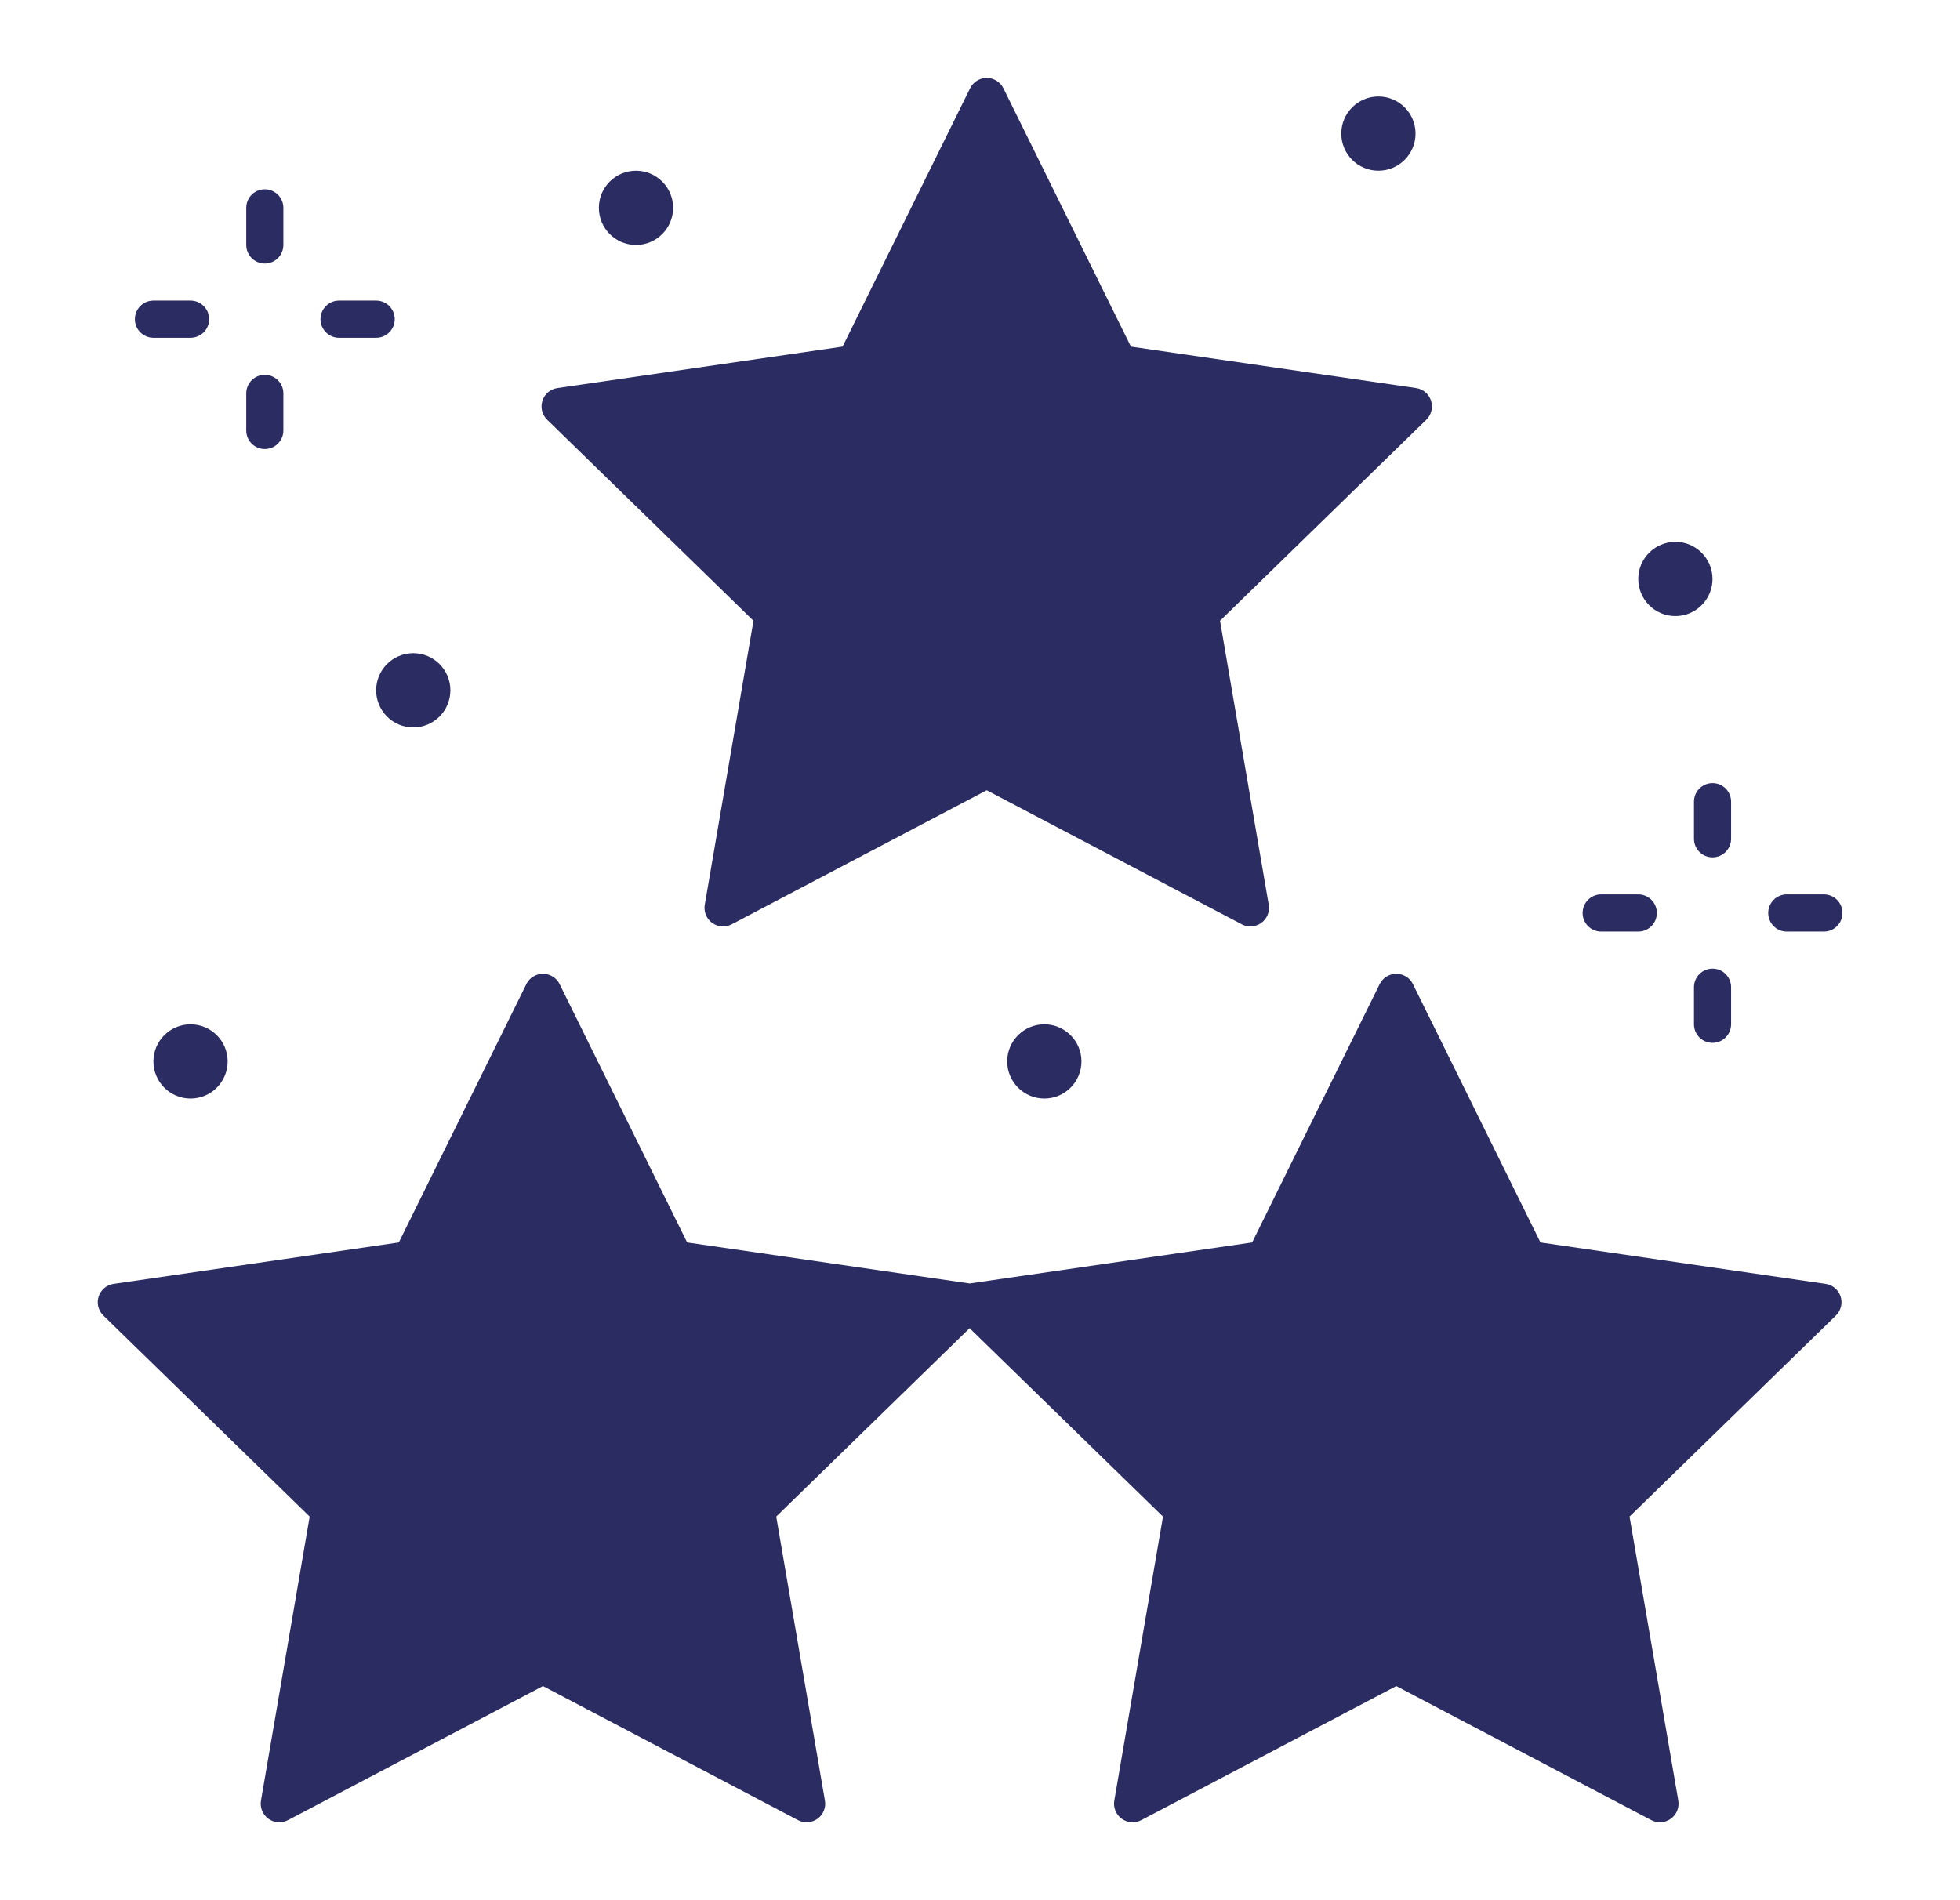
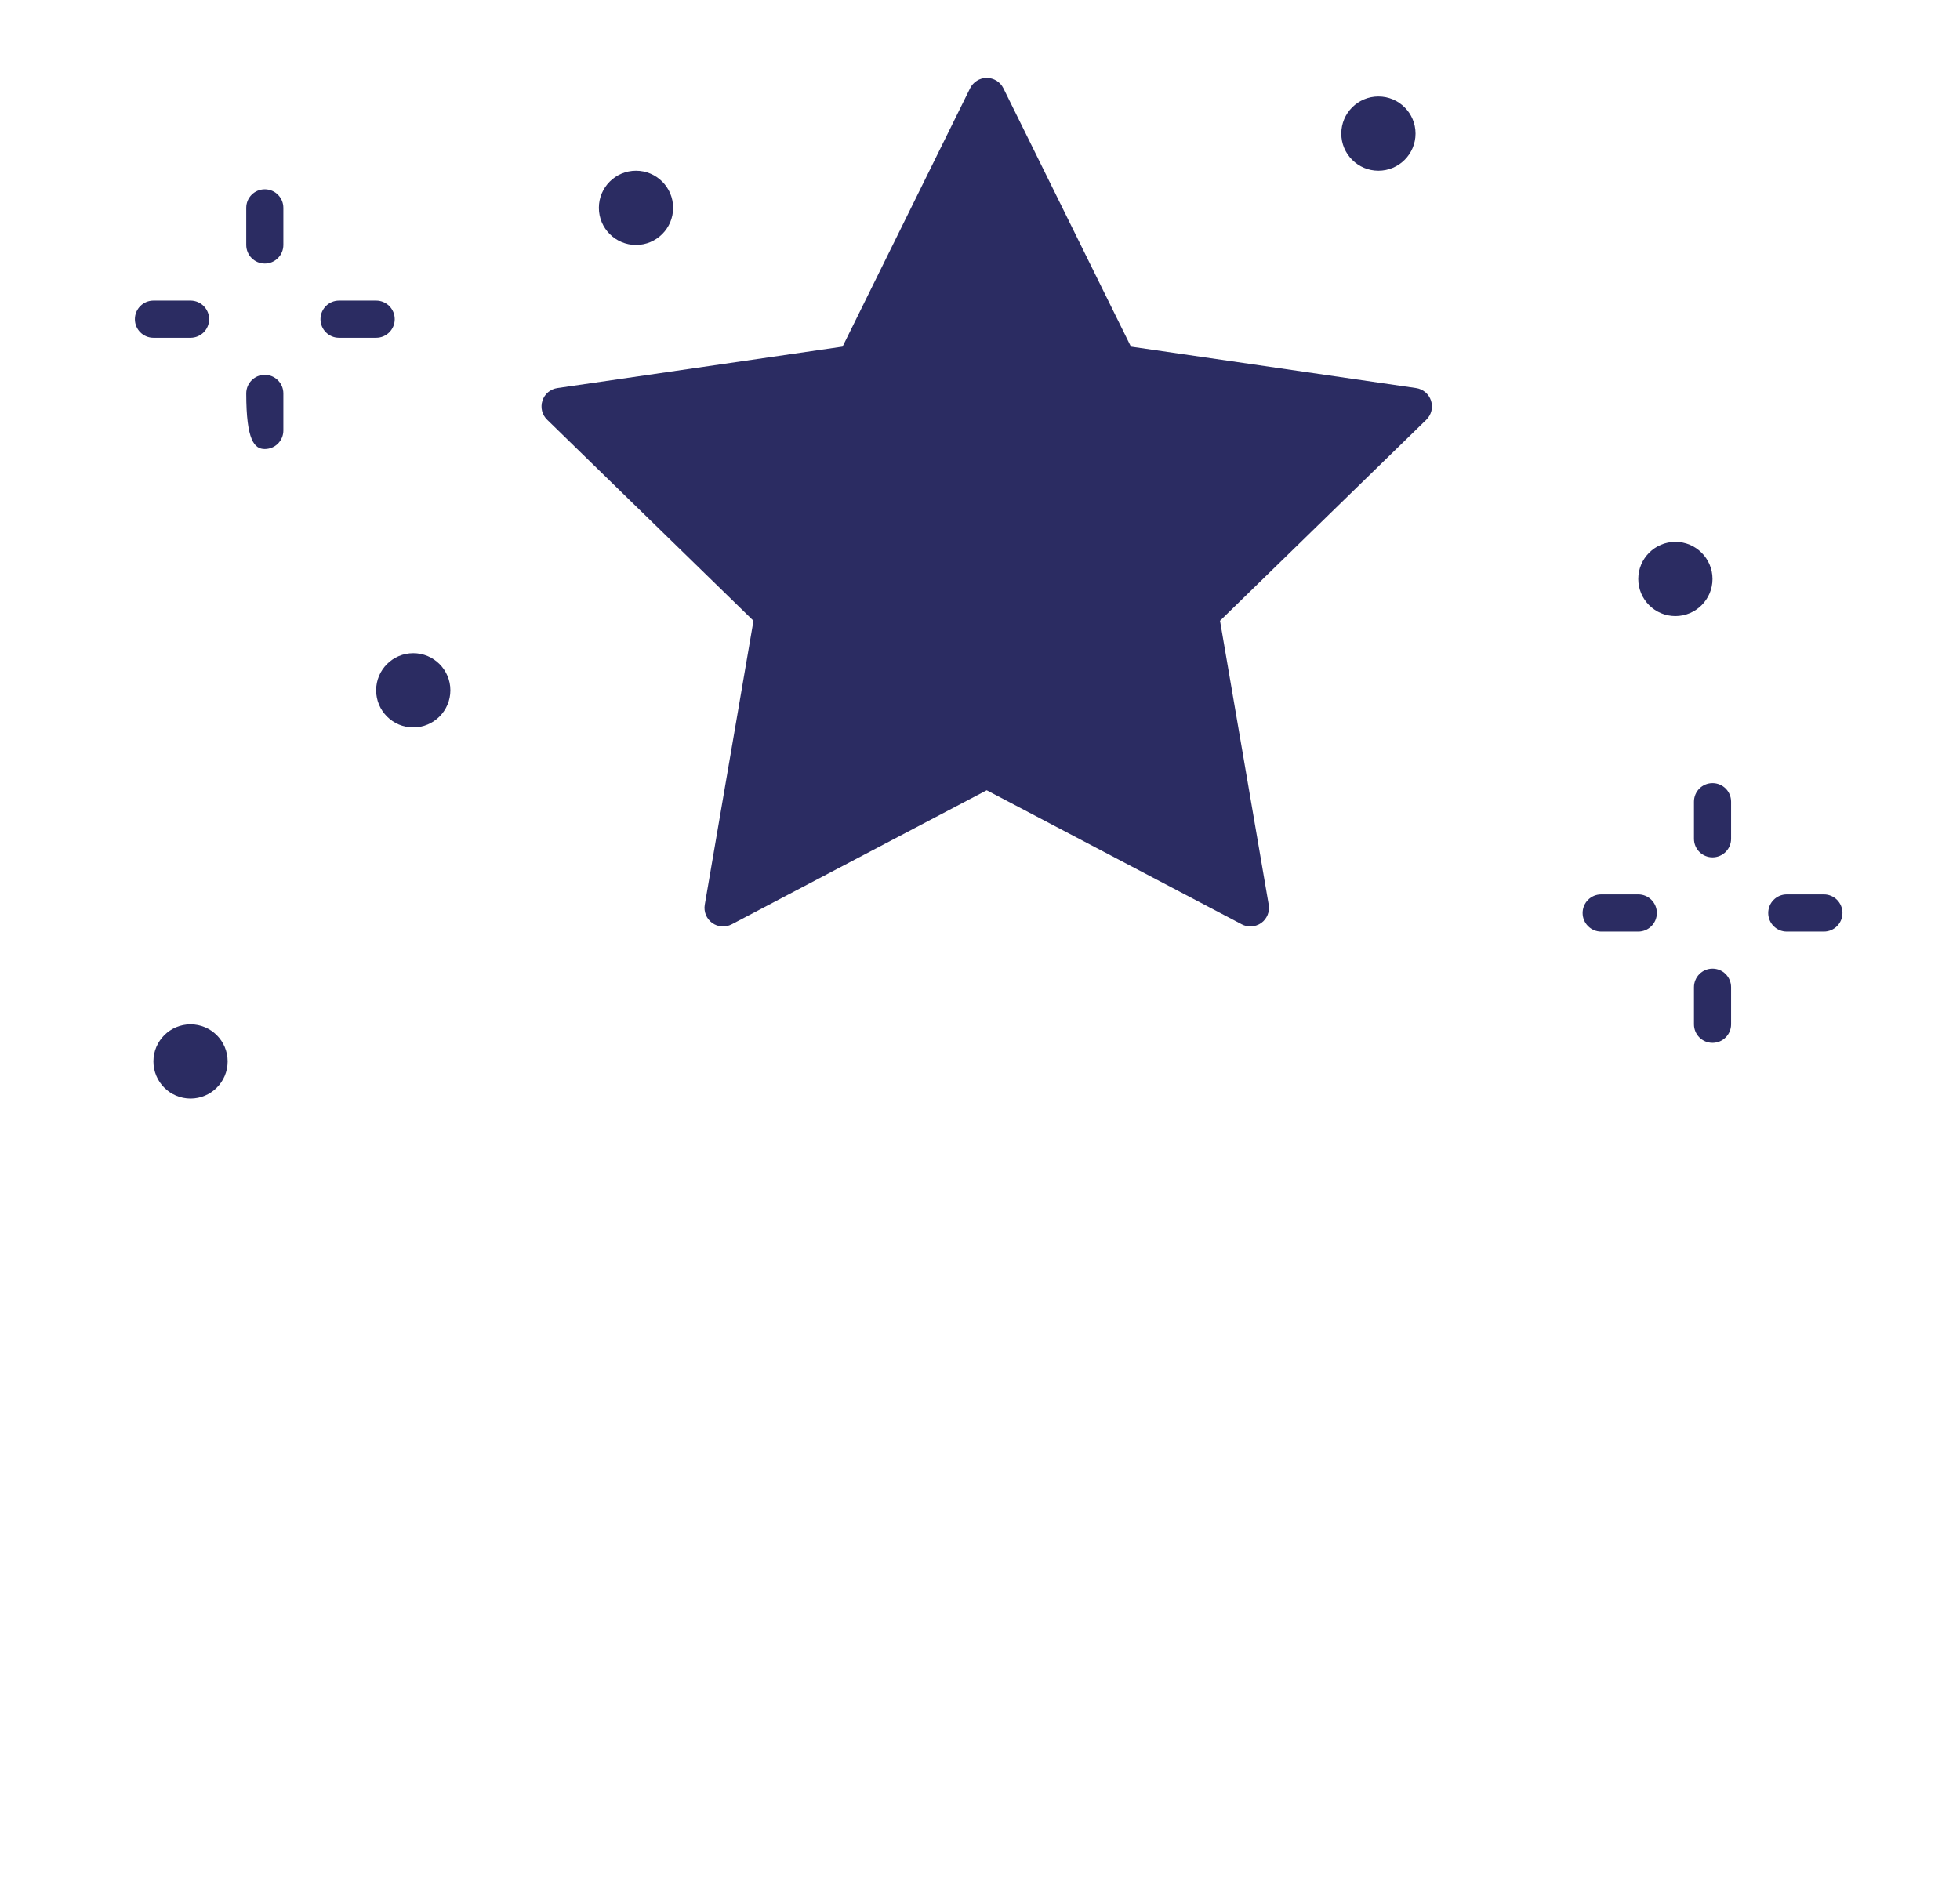
<svg xmlns="http://www.w3.org/2000/svg" width="33" height="32" viewBox="0 0 33 32" fill="none">
  <path d="M28.521 13.5V14.125C28.521 14.298 28.661 14.438 28.833 14.438C29.006 14.438 29.146 14.298 29.146 14.125V13.5C29.146 13.327 29.006 13.188 28.833 13.188C28.661 13.188 28.521 13.327 28.521 13.5Z" fill="#2B2C62" />
  <path d="M28.833 16.312C28.661 16.312 28.521 16.452 28.521 16.625V17.25C28.521 17.423 28.661 17.562 28.833 17.562C29.006 17.562 29.146 17.423 29.146 17.25V16.625C29.146 16.452 29.006 16.312 28.833 16.312Z" fill="#2B2C62" />
  <path d="M30.083 15.688H30.708C30.881 15.688 31.021 15.548 31.021 15.375C31.021 15.202 30.881 15.062 30.708 15.062H30.083C29.911 15.062 29.771 15.202 29.771 15.375C29.771 15.548 29.911 15.688 30.083 15.688Z" fill="#2B2C62" />
  <path d="M26.958 15.688H27.583C27.756 15.688 27.896 15.548 27.896 15.375C27.896 15.202 27.756 15.062 27.583 15.062H26.958C26.786 15.062 26.646 15.202 26.646 15.375C26.646 15.548 26.786 15.688 26.958 15.688Z" fill="#2B2C62" />
  <path d="M4.458 4.438C4.631 4.438 4.771 4.298 4.771 4.125V3.5C4.771 3.327 4.631 3.188 4.458 3.188C4.286 3.188 4.146 3.327 4.146 3.5V4.125C4.146 4.298 4.286 4.438 4.458 4.438Z" fill="#2B2C62" />
-   <path d="M4.458 7.562C4.631 7.562 4.771 7.423 4.771 7.25V6.625C4.771 6.452 4.631 6.312 4.458 6.312C4.286 6.312 4.146 6.452 4.146 6.625V7.25C4.146 7.423 4.286 7.562 4.458 7.562Z" fill="#2B2C62" />
+   <path d="M4.458 7.562C4.631 7.562 4.771 7.423 4.771 7.25V6.625C4.771 6.452 4.631 6.312 4.458 6.312C4.286 6.312 4.146 6.452 4.146 6.625C4.146 7.423 4.286 7.562 4.458 7.562Z" fill="#2B2C62" />
  <path d="M5.708 5.688H6.333C6.506 5.688 6.646 5.548 6.646 5.375C6.646 5.202 6.506 5.062 6.333 5.062H5.708C5.536 5.062 5.396 5.202 5.396 5.375C5.396 5.548 5.536 5.688 5.708 5.688Z" fill="#2B2C62" />
  <path d="M2.583 5.688H3.208C3.381 5.688 3.521 5.548 3.521 5.375C3.521 5.202 3.381 5.062 3.208 5.062H2.583C2.411 5.062 2.271 5.202 2.271 5.375C2.271 5.548 2.411 5.688 2.583 5.688Z" fill="#2B2C62" />
-   <path d="M30.738 21.621L25.936 20.923L23.789 16.573C23.737 16.466 23.628 16.399 23.509 16.399C23.39 16.399 23.282 16.466 23.229 16.573L21.082 20.923L16.326 21.614L11.569 20.923L9.422 16.573C9.369 16.466 9.261 16.399 9.142 16.399C9.023 16.399 8.914 16.466 8.862 16.573L6.715 20.923L1.913 21.621C1.796 21.638 1.698 21.72 1.661 21.834C1.624 21.947 1.655 22.071 1.74 22.154L5.214 25.54L4.394 30.322C4.374 30.439 4.422 30.558 4.518 30.628C4.615 30.698 4.742 30.707 4.848 30.652L9.142 28.394L13.436 30.652C13.482 30.676 13.532 30.688 13.582 30.688C13.646 30.688 13.711 30.667 13.765 30.628C13.861 30.558 13.91 30.439 13.889 30.322L13.069 25.54L16.325 22.367L19.581 25.54L18.761 30.322C18.741 30.439 18.789 30.558 18.886 30.628C18.982 30.698 19.109 30.707 19.215 30.652L23.509 28.394L27.803 30.652C27.849 30.676 27.899 30.688 27.949 30.688C28.013 30.688 28.078 30.667 28.132 30.628C28.229 30.558 28.277 30.439 28.257 30.322L27.436 25.54L30.911 22.154C30.996 22.071 31.026 21.947 30.99 21.834C30.953 21.72 30.855 21.638 30.738 21.621Z" fill="#2B2C62" />
  <path d="M12.686 10.454L11.866 15.236C11.846 15.353 11.894 15.472 11.99 15.542C12.086 15.612 12.214 15.621 12.319 15.566L16.613 13.308L20.908 15.566C20.953 15.59 21.003 15.601 21.053 15.601C21.118 15.601 21.182 15.581 21.237 15.542C21.333 15.472 21.381 15.353 21.361 15.236L20.541 10.454L24.015 7.068C24.1 6.985 24.131 6.861 24.094 6.748C24.057 6.634 23.959 6.552 23.842 6.535L19.041 5.837L16.894 1.487C16.841 1.38 16.732 1.312 16.613 1.312C16.494 1.312 16.386 1.38 16.333 1.487L14.186 5.837L9.385 6.535C9.267 6.552 9.169 6.634 9.133 6.748C9.096 6.861 9.126 6.985 9.212 7.068L12.686 10.454Z" fill="#2B2C62" />
  <path d="M23.208 2.875C23.553 2.875 23.833 2.595 23.833 2.25C23.833 1.905 23.553 1.625 23.208 1.625C22.863 1.625 22.583 1.905 22.583 2.25C22.583 2.595 22.863 2.875 23.208 2.875Z" fill="#2B2C62" />
  <path d="M28.208 10.375C28.553 10.375 28.833 10.095 28.833 9.75C28.833 9.405 28.553 9.125 28.208 9.125C27.863 9.125 27.583 9.405 27.583 9.75C27.583 10.095 27.863 10.375 28.208 10.375Z" fill="#2B2C62" />
  <path d="M10.708 4.125C11.053 4.125 11.333 3.845 11.333 3.5C11.333 3.155 11.053 2.875 10.708 2.875C10.363 2.875 10.083 3.155 10.083 3.5C10.083 3.845 10.363 4.125 10.708 4.125Z" fill="#2B2C62" />
  <path d="M6.958 12.25C7.303 12.25 7.583 11.97 7.583 11.625C7.583 11.28 7.303 11 6.958 11C6.613 11 6.333 11.28 6.333 11.625C6.333 11.97 6.613 12.25 6.958 12.25Z" fill="#2B2C62" />
-   <path d="M17.583 18.5C17.928 18.5 18.208 18.22 18.208 17.875C18.208 17.53 17.928 17.25 17.583 17.25C17.238 17.25 16.958 17.53 16.958 17.875C16.958 18.22 17.238 18.5 17.583 18.5Z" fill="#2B2C62" />
  <path d="M3.208 18.5C3.553 18.5 3.833 18.22 3.833 17.875C3.833 17.53 3.553 17.25 3.208 17.25C2.863 17.25 2.583 17.53 2.583 17.875C2.583 18.22 2.863 18.5 3.208 18.5Z" fill="#2B2C62" />
</svg>